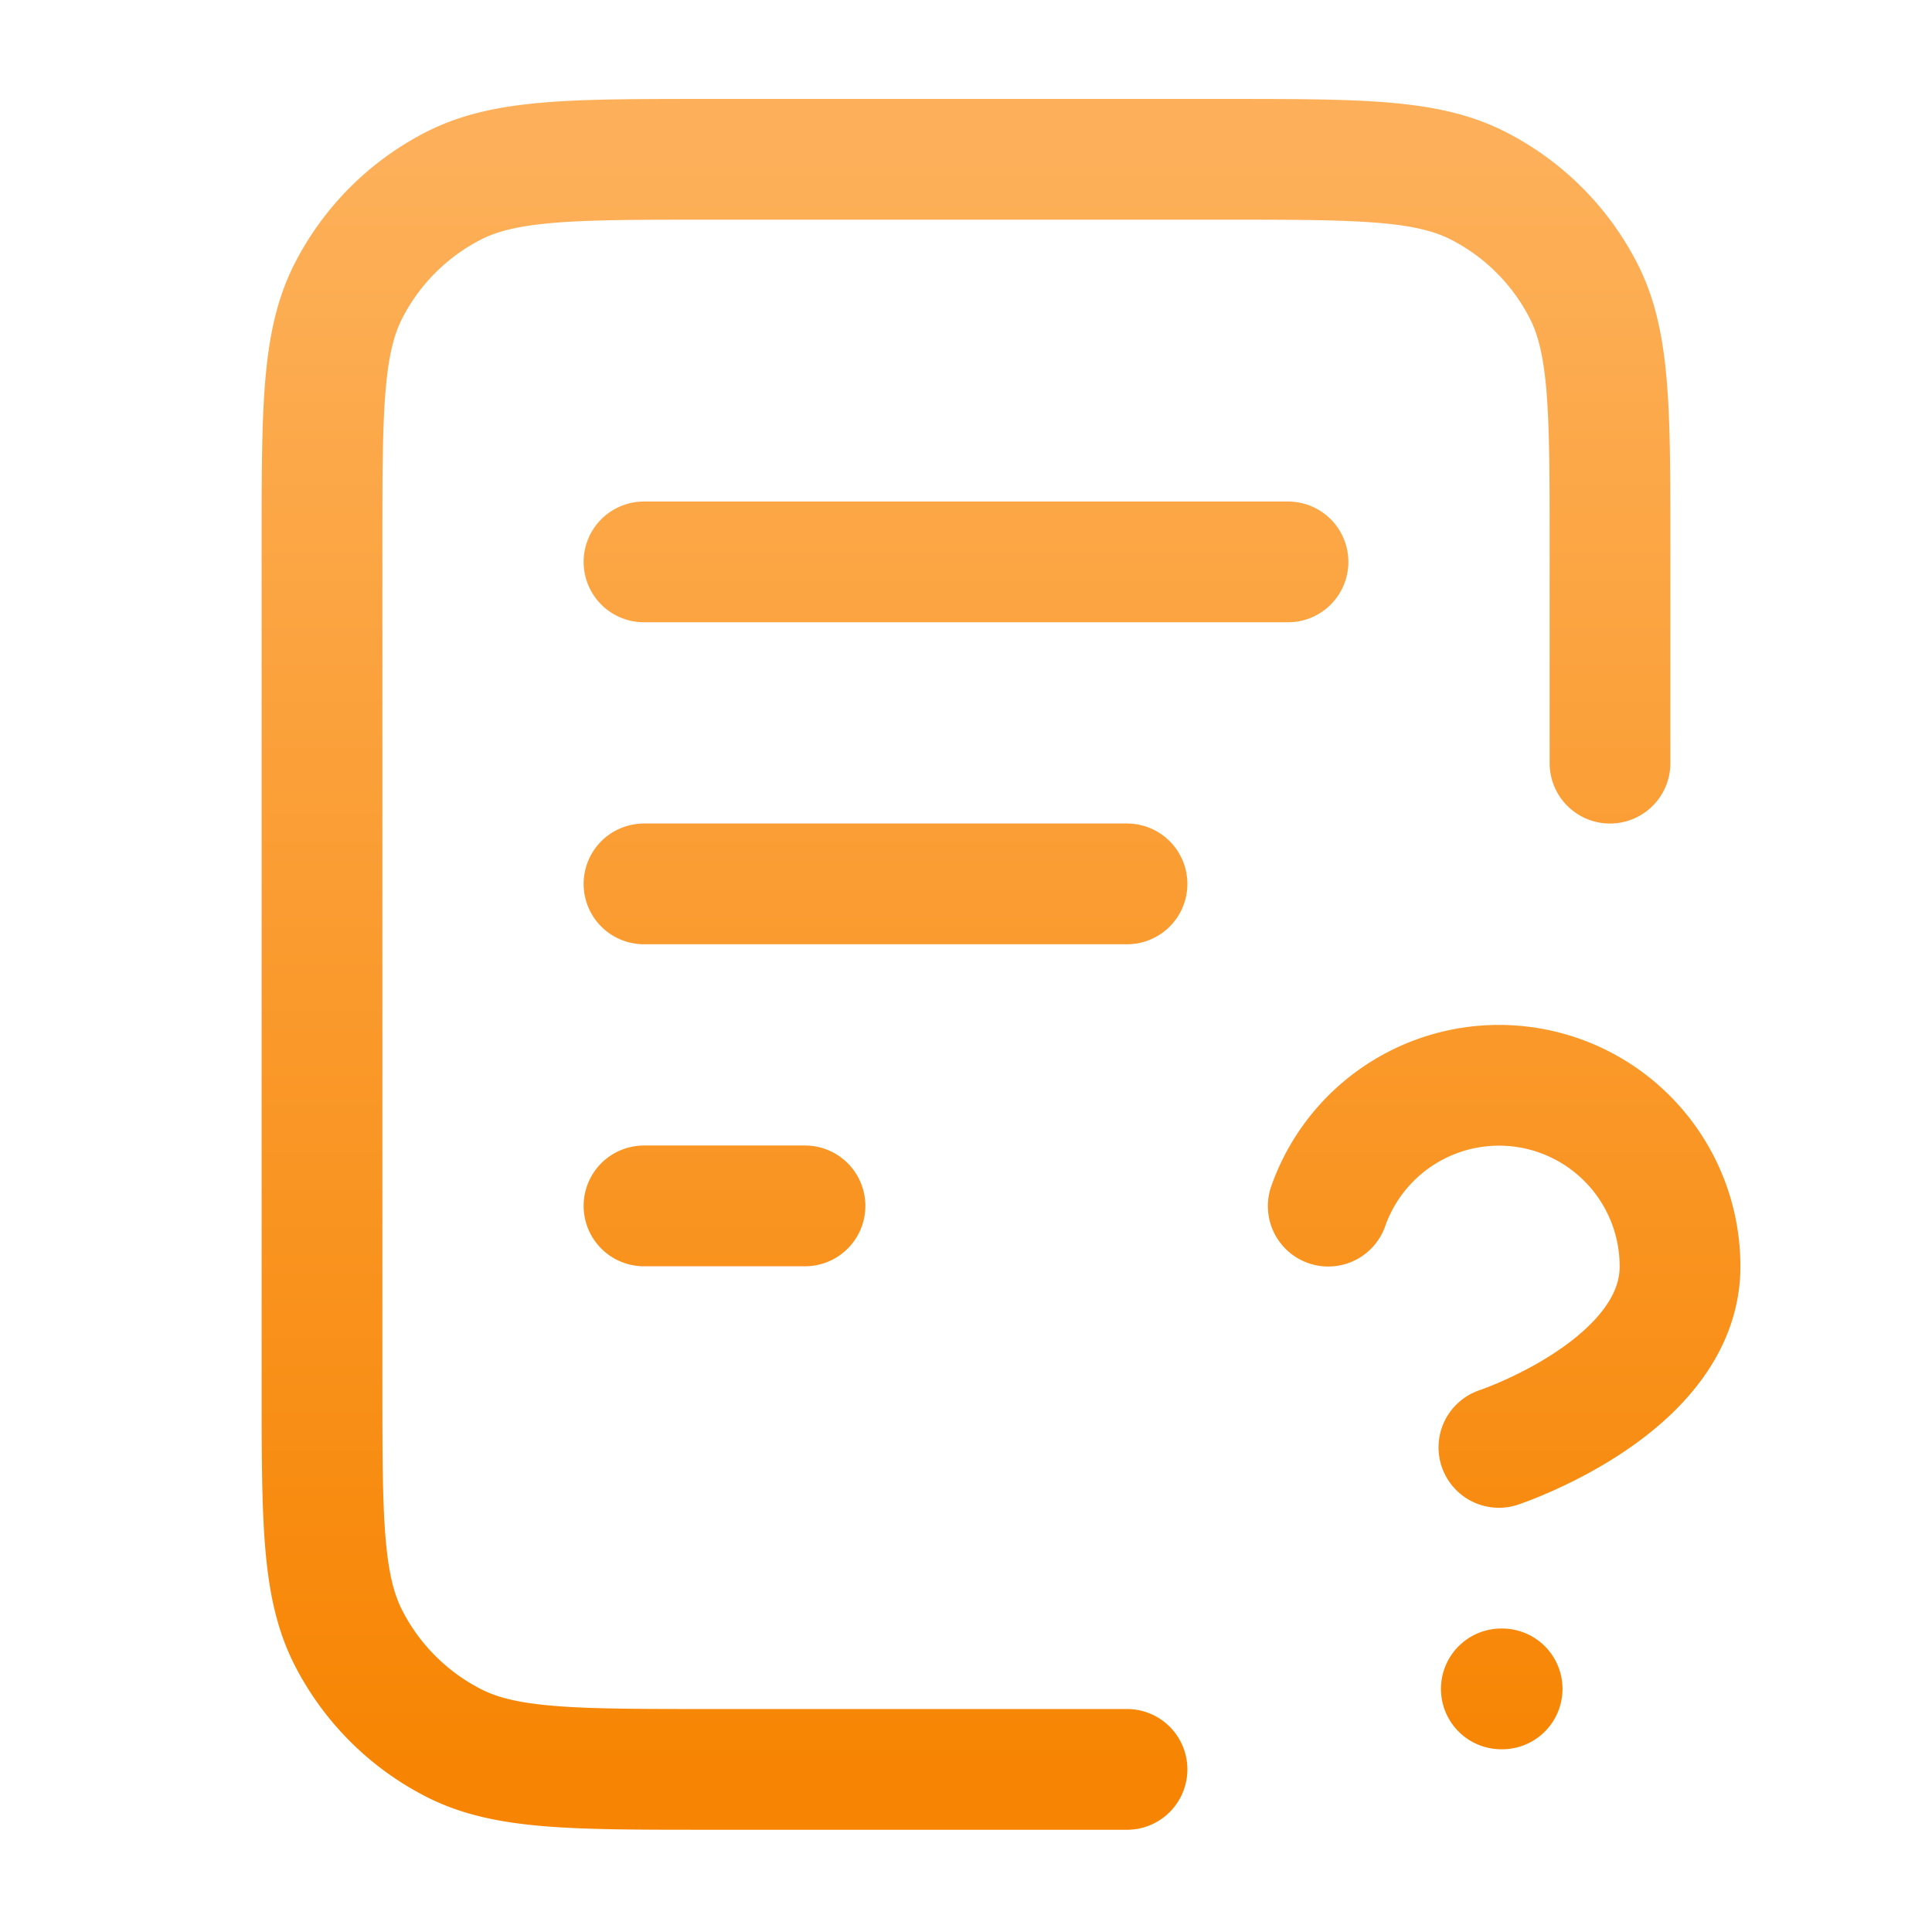
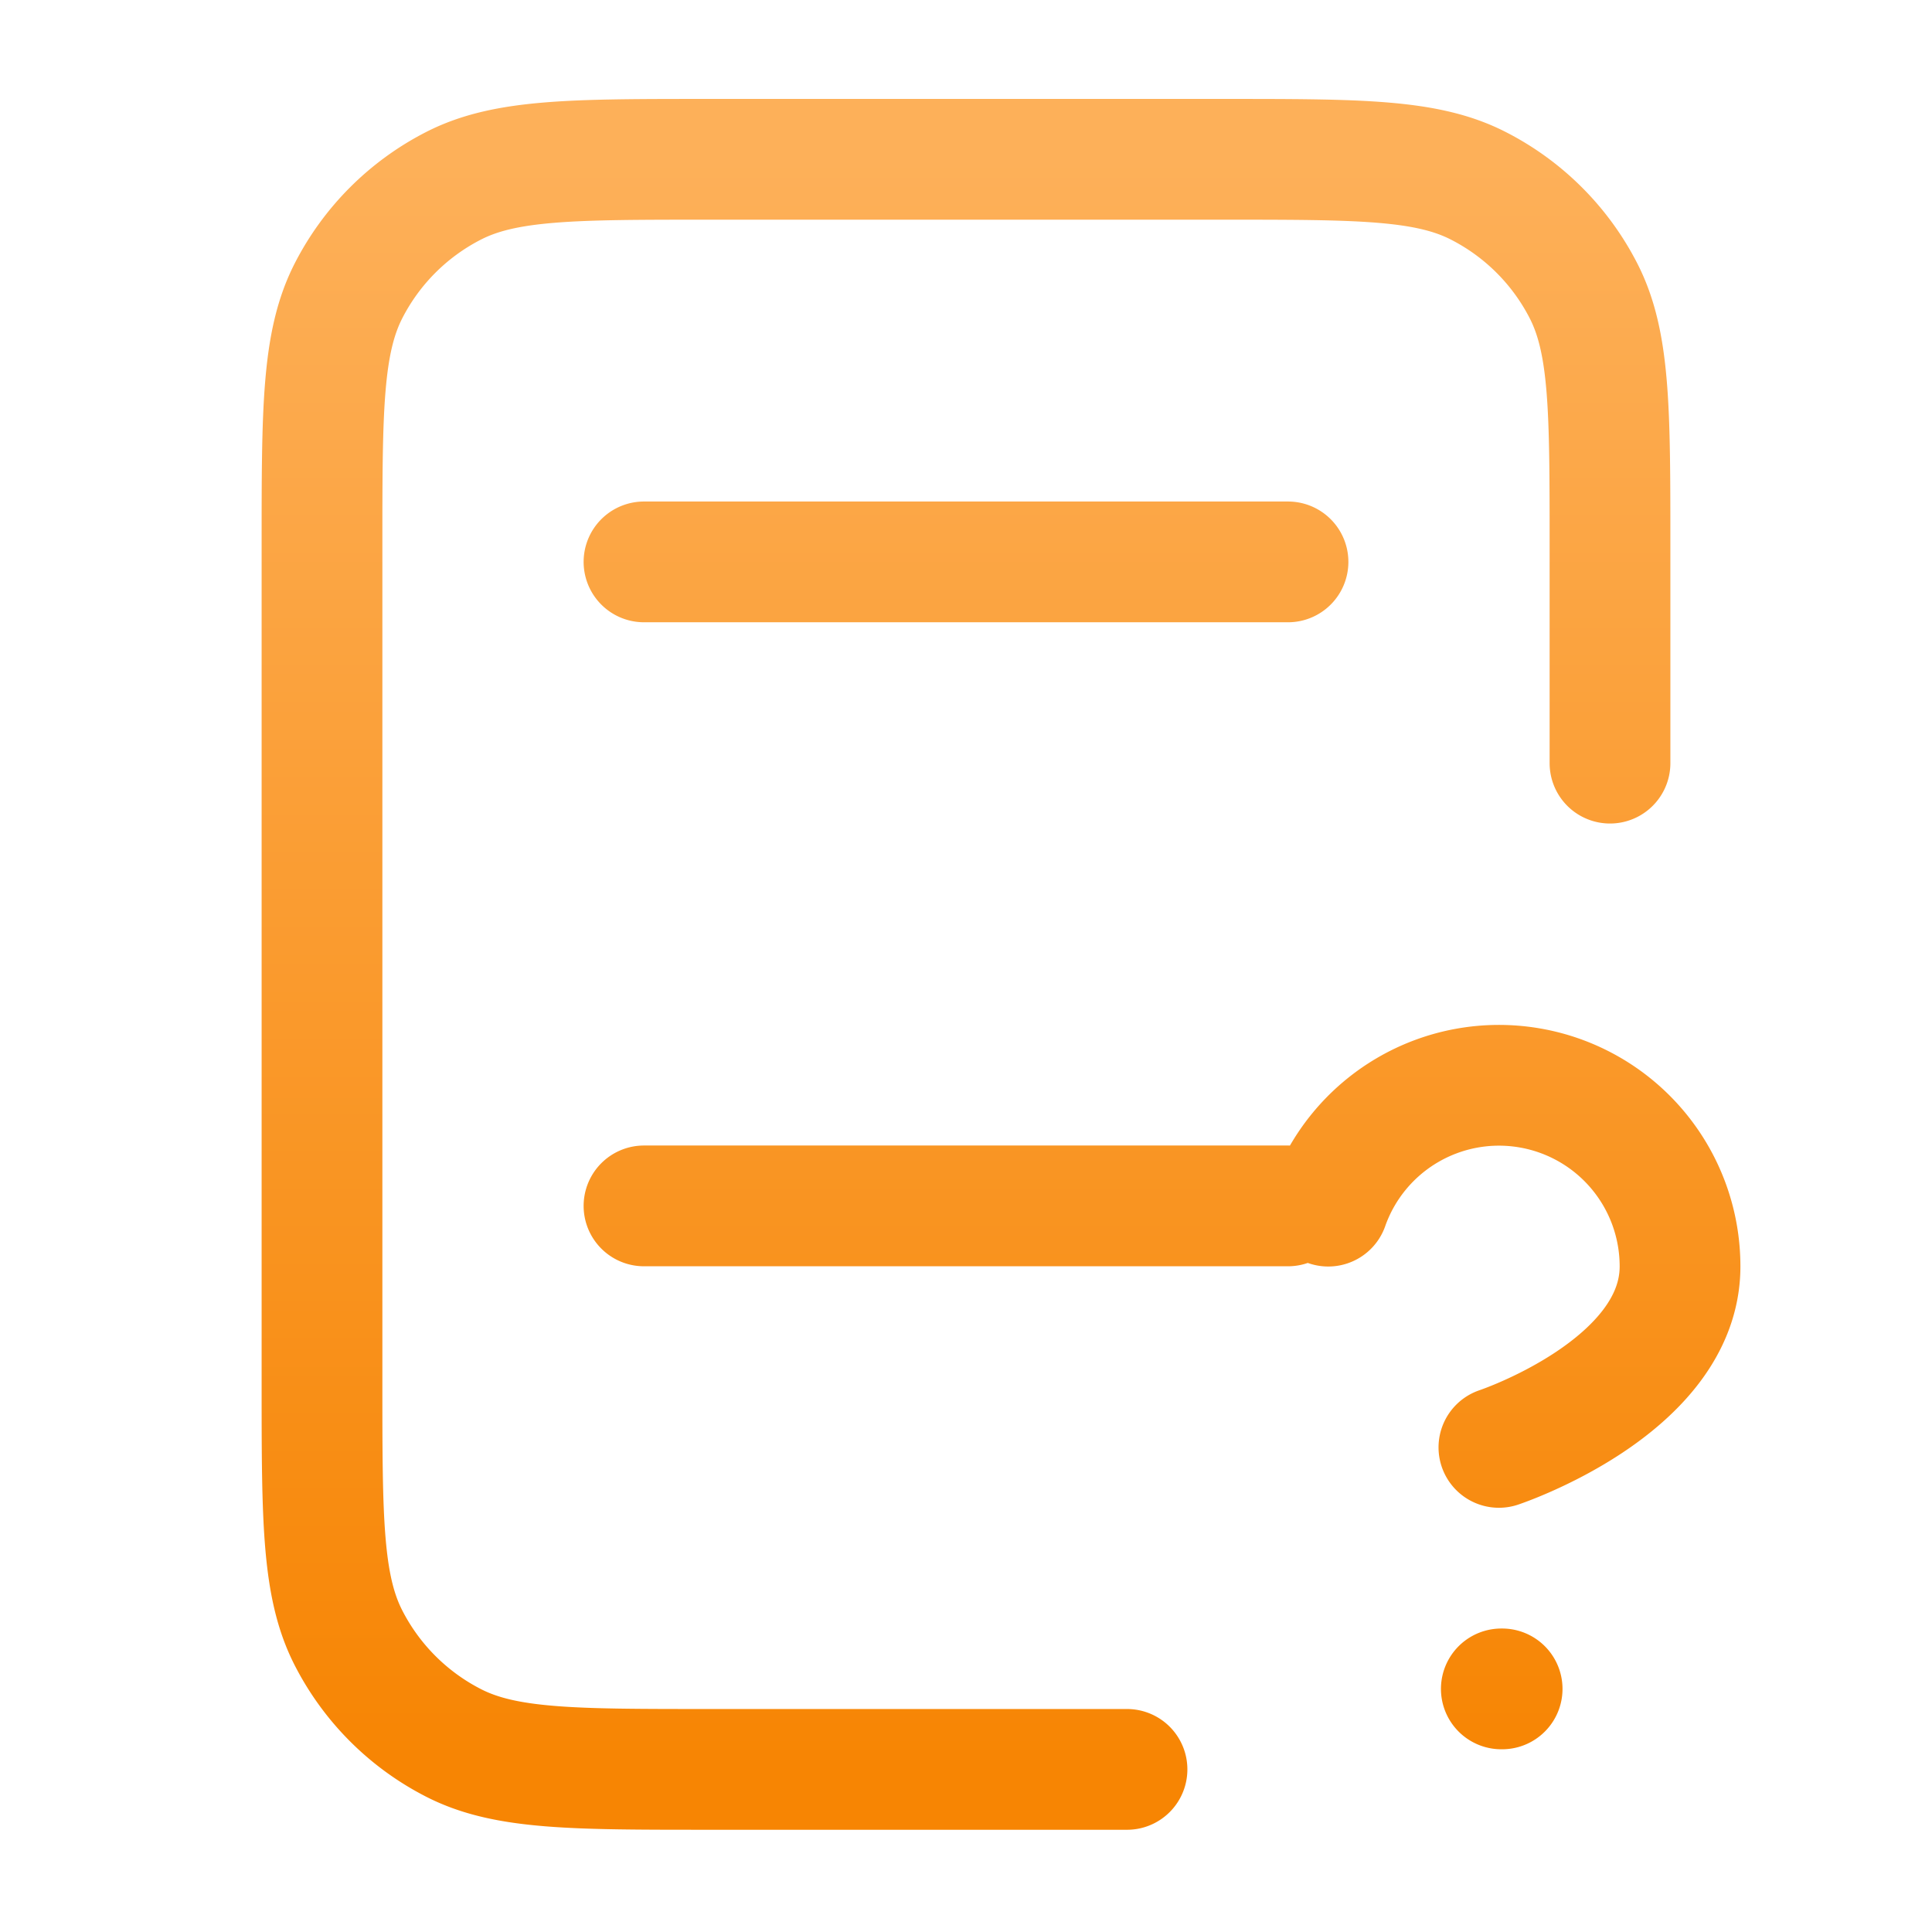
<svg xmlns="http://www.w3.org/2000/svg" width="24" height="24" fill="none">
-   <path stroke="url(#a)" stroke-linecap="round" stroke-linejoin="round" stroke-width="1.5" d="M20 9.48v-2.7c0-1.68 0-2.521-.327-3.163a3 3 0 0 0-1.311-1.31c-.642-.328-1.482-.328-3.162-.328H8.8c-1.68 0-2.52 0-3.162.327a3 3 0 0 0-1.311 1.311C4 4.26 4 5.1 4 6.78v10.4c0 1.68 0 2.52.327 3.162a3 3 0 0 0 1.311 1.311c.642.327 1.482.327 3.162.327H14m0-11H8m2 4H8m8-8H8m8.5 8.003a2.249 2.249 0 0 1 4.37.749c0 1.499-2.25 2.248-2.25 2.248m.03 3h.01" />
+   <path stroke="url(#a)" stroke-linecap="round" stroke-linejoin="round" stroke-width="1.5" d="M20 9.48v-2.7c0-1.68 0-2.521-.327-3.163a3 3 0 0 0-1.311-1.31c-.642-.328-1.482-.328-3.162-.328H8.8c-1.68 0-2.52 0-3.162.327a3 3 0 0 0-1.311 1.311C4 4.26 4 5.1 4 6.78v10.4c0 1.68 0 2.52.327 3.162a3 3 0 0 0 1.311 1.311c.642.327 1.482.327 3.162.327H14m0-11m2 4H8m8-8H8m8.5 8.003a2.249 2.249 0 0 1 4.37.749c0 1.499-2.25 2.248-2.25 2.248m.03 3h.01" />
  <defs>
    <linearGradient id="a" x1="12.435" x2="12.435" y1="1.979" y2="21.979" gradientUnits="userSpaceOnUse">
      <stop stop-color="#FDB059" />
      <stop offset="1" stop-color="#F78503" />
    </linearGradient>
  </defs>
</svg>